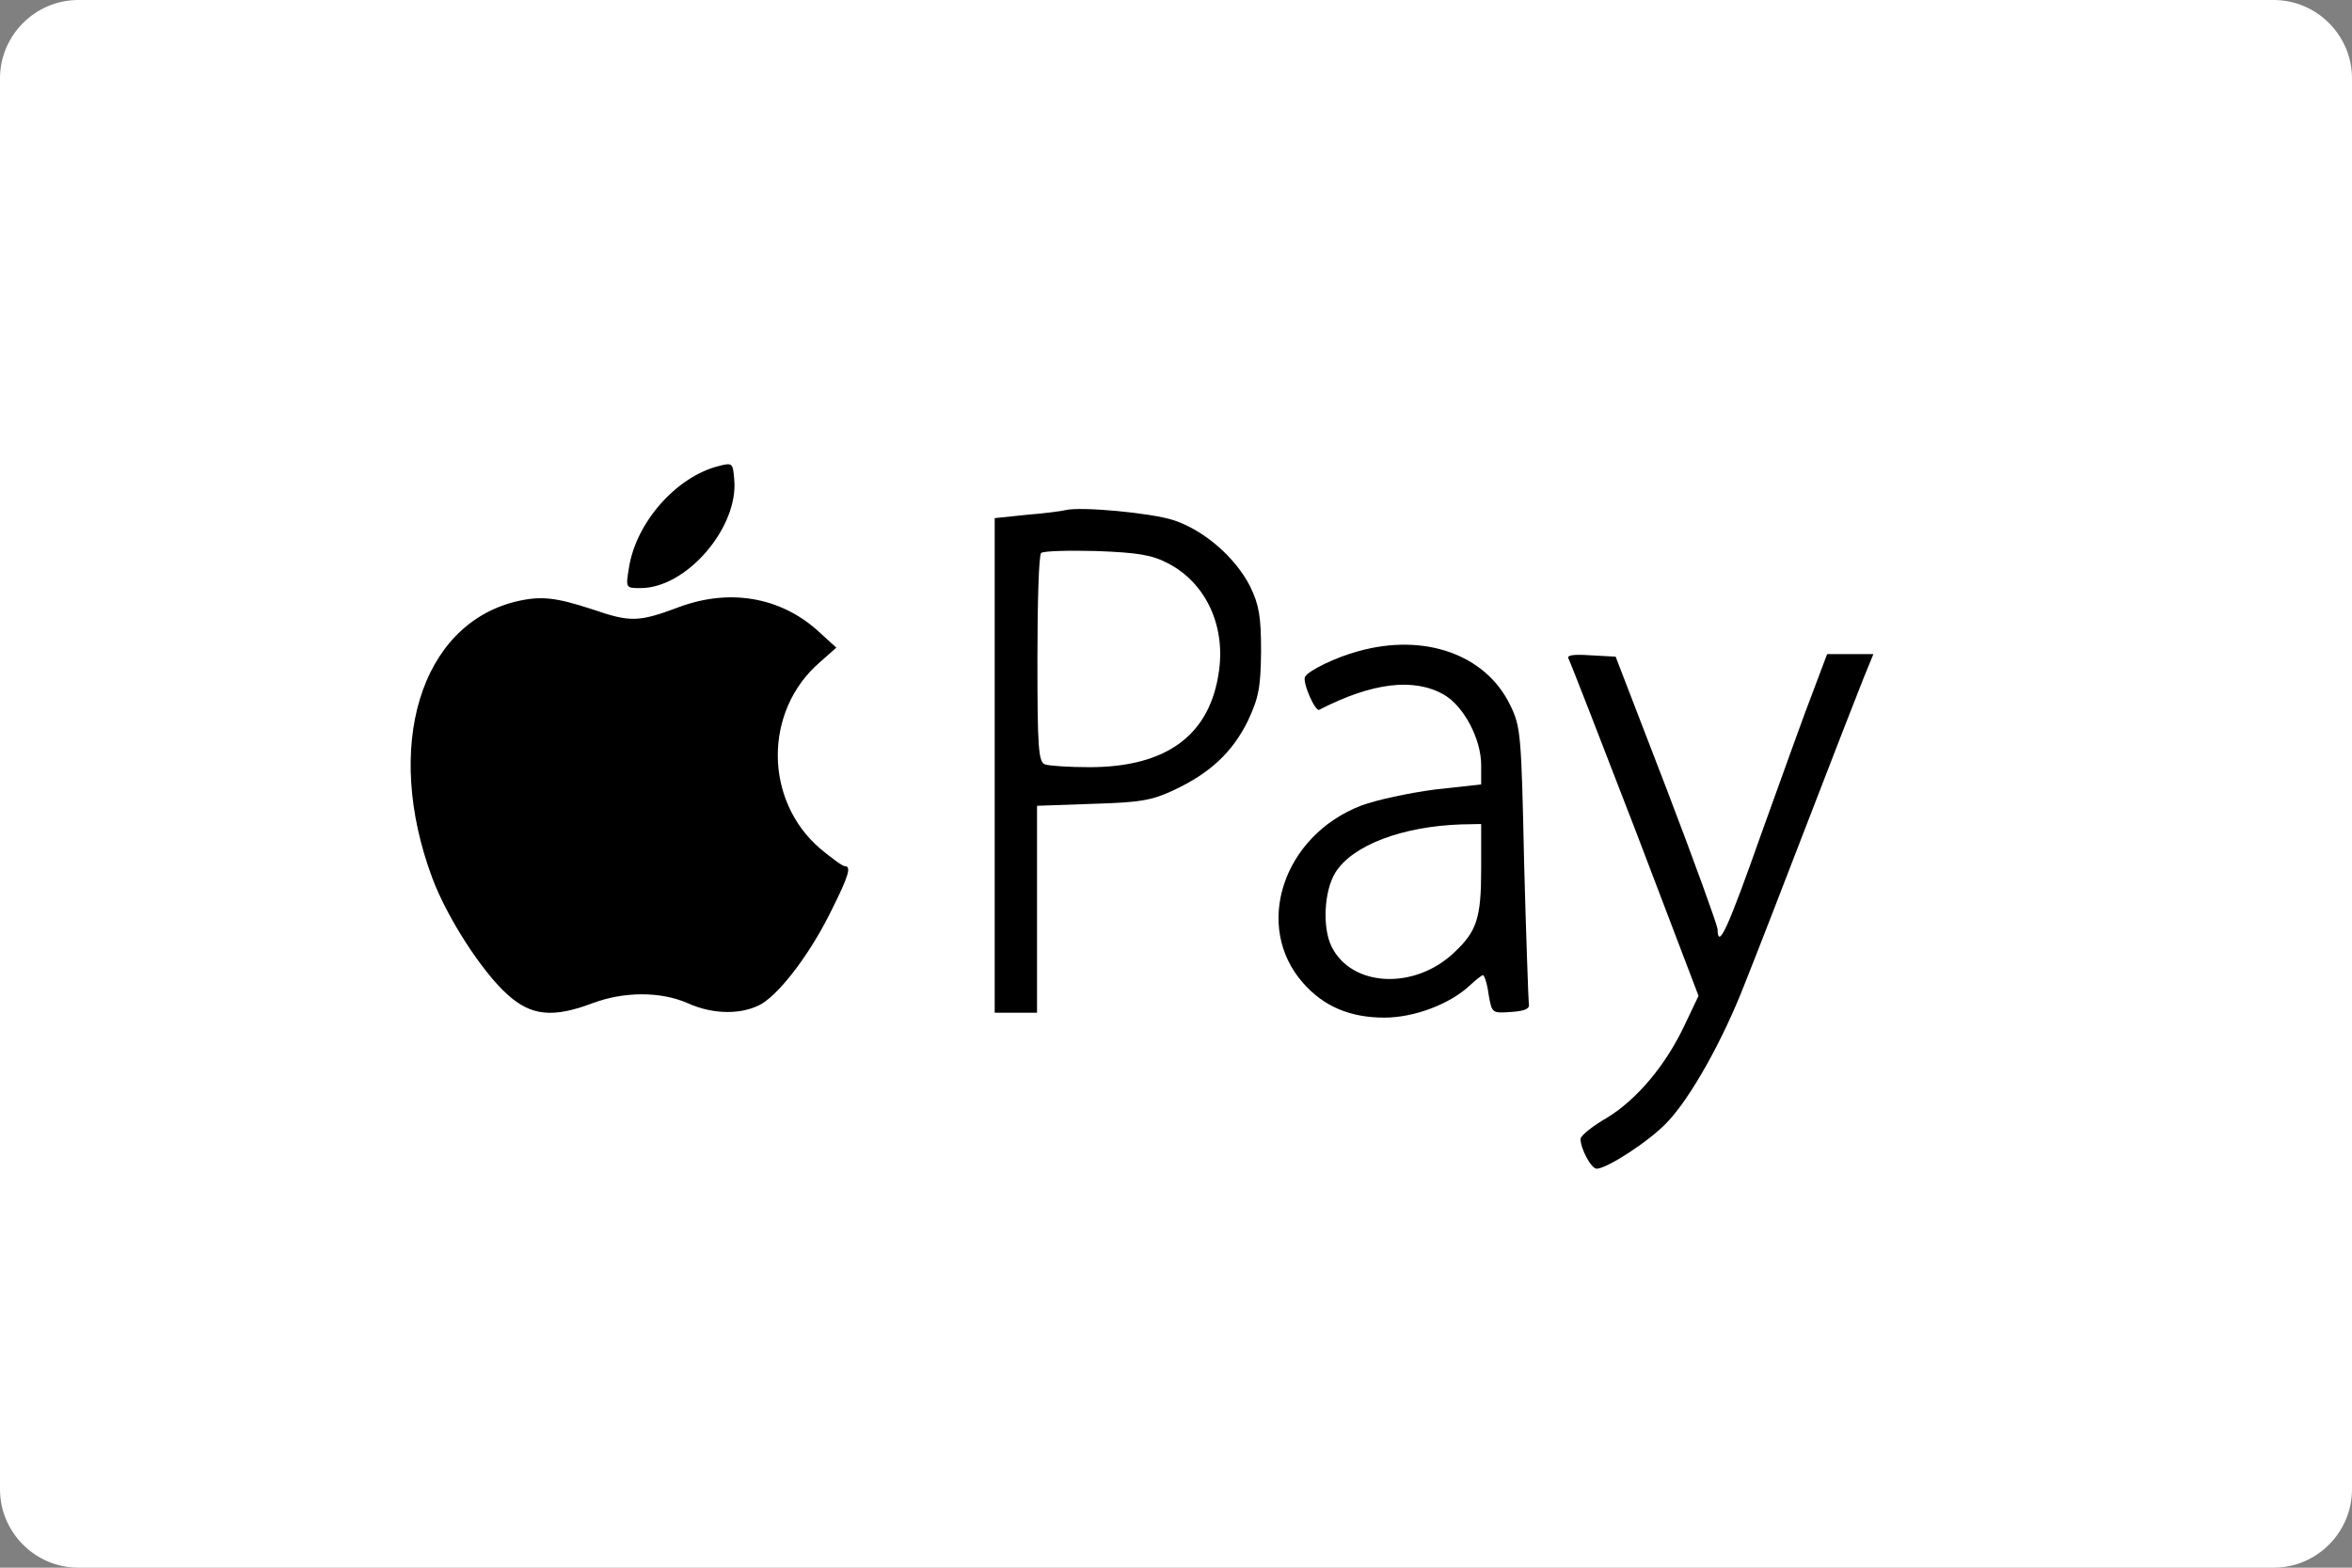
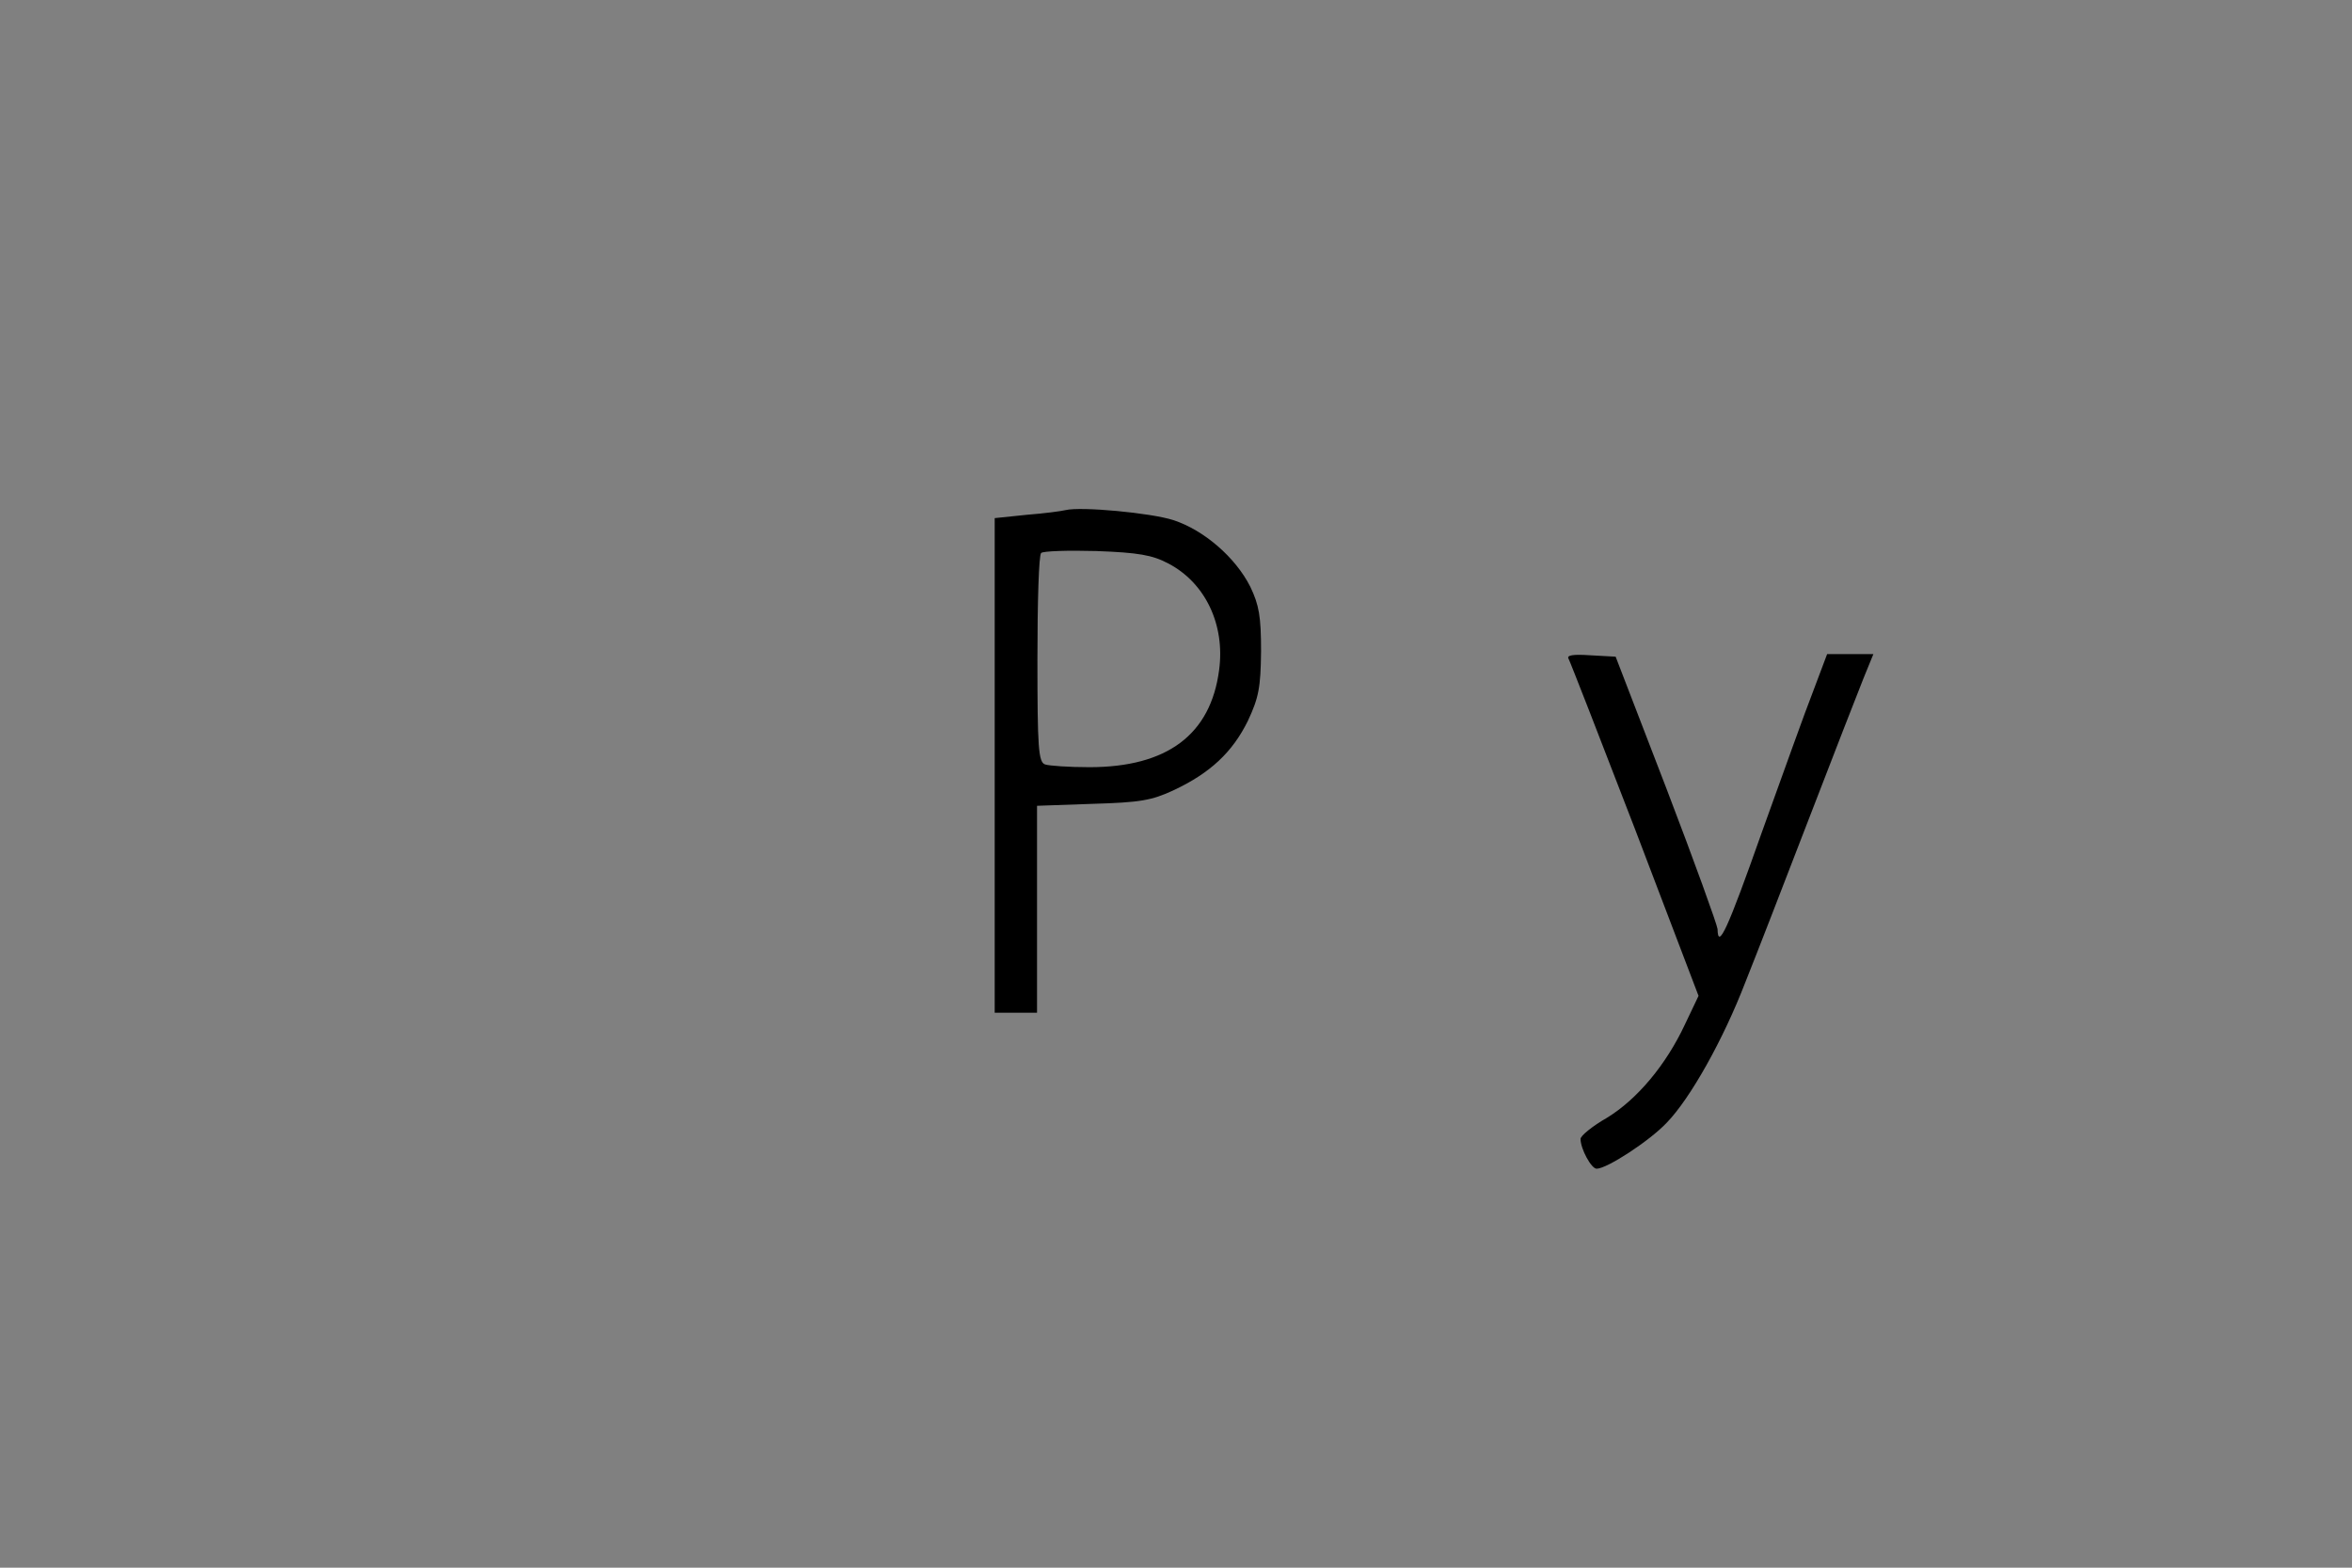
<svg xmlns="http://www.w3.org/2000/svg" enable-background="new 0 0 120 80" height="80" viewBox="0 0 120 80" width="120">
  <rect x="0" y="0" width="120" height="80" fill="#808080" stroke="none" />
-   <path clip-rule="evenodd" d="m4 0h112c2.2 0 4 1.8 4 4v72c0 2.2-1.8 4-4 4h-112c-2.2 0-4-1.8-4-4v-72c0-2.2 1.8-4 4-4z" fill="#fff" fill-rule="evenodd" />
  <g transform="matrix(.1 0 0 -.1 -36 -5618)">
-     <path d="m726.4-56417.9c-21.4-5.5-41.9-28.7-45.5-51.8-1.7-10.4-1.7-10.4 6-10.4 23.4 0 50.1 31.1 47.7 55.6-.7 8.3-.9 8.5-8.2 6.6z" />
    <path d="m903.7-56440.3c-1.9-.5-10.8-1.7-19.8-2.4l-16.4-1.7v-126.2-126.2h10.8 10.8v52.8 52.8l28.4 1c24.1.7 30.1 1.7 41.4 7 18.5 8.7 29.9 19.3 37.8 35.4 5.5 11.8 6.5 16.9 6.7 35.4 0 17.8-1 23.6-5.5 33-7.5 14.9-23.6 28.9-39.3 34-11.5 3.7-47.1 7-54.9 5.1zm52.3-27.2c19-9.9 29.1-31.3 26-54.4-4.3-33-26.5-49.6-66.2-49.6-10.4 0-20.5.7-22.6 1.4-3.4 1.2-3.9 8.4-3.9 53.7 0 28.9.7 53.2 1.9 54.2 1 1 13.7 1.4 28.2 1 21.4-.8 28.4-2 36.6-6.3z" />
-     <path d="m623.1-56487c-48.7-12-67.5-74-42.6-140.9 7.5-20.2 25.3-47.9 38.5-59.7 12-10.8 23.1-12 43.4-4.3 16.1 6 34.7 6 48.4 0 13.2-6 28.2-6 38.1-.2 9.9 6.3 24.8 26 35.4 47.7 8.9 17.8 10.1 22.4 6.7 22.4-1.2 0-6.7 4.1-12.5 8.9-28.7 24.6-28.9 70.1-.5 94.9l8.7 7.7-10.1 9.2c-19 16.6-44.3 21-69.9 11.6-21-7.9-25.1-7.9-44.6-1.2-18.5 6-26 7-39 3.9z" />
-     <path d="m1053.1-56512.3c-11.6-3.1-25.5-9.9-27.2-13-1.7-2.4 5.1-18.1 7.2-16.9 27.2 14 48.4 16.4 63.6 7.7 10.1-5.8 19-22.6 19-35.9v-9.9l-23.6-2.6c-13-1.7-29.9-5.3-37.6-8.2-40-15.4-55.2-61.7-29.6-90.6 10.4-11.8 23.8-17.6 41.4-17.6 15.4 0 33.7 7 43.8 16.6 2.9 2.7 6 5.1 6.5 5.1.7 0 2.2-4.3 2.9-9.9 1.7-9.6 1.7-9.6 11.6-8.9 7.2.5 9.6 1.7 8.9 4.3-.2 1.9-1.4 34.4-2.4 72.3-1.4 65.3-1.7 69.1-7.2 80.2-12.5 25.6-43.6 36.7-77.3 27.3zm62.6-111.1c0-25.1-2.2-31.8-13.7-42.6-20.2-19.3-52.3-17.8-62.6 2.9-4.8 9.6-3.9 28.4 1.9 37.8 8.7 14 34.2 23.6 64.3 24.6l10.1.2z" />
    <path d="m1160.3-56516.2c.7-1.2 16.1-40.7 34-87.2l32.3-84.8-7-14.7c-9.6-20.5-24.3-38.1-39.7-47.5-7.5-4.3-13.5-9.2-13.5-10.8 0-5.1 5.5-15.2 8.2-15.2 5.3 0 27 14.2 35.7 23.4 12 12.3 28.9 42.4 40.2 71.8 5.3 13.2 19.8 50.6 32.3 83.1s25.1 64.8 27.9 71.8l5.1 12.5h-11.8-11.8l-7-18.6c-4.1-10.4-15.7-42.9-26.3-72.3-17.6-49.9-22.4-60.2-22.6-49.4-.2 2.2-11.8 34.4-26 71.5l-26 67.5-12.8.7c-8.8.6-12.4.1-11.2-1.8z" />
  </g>
</svg>